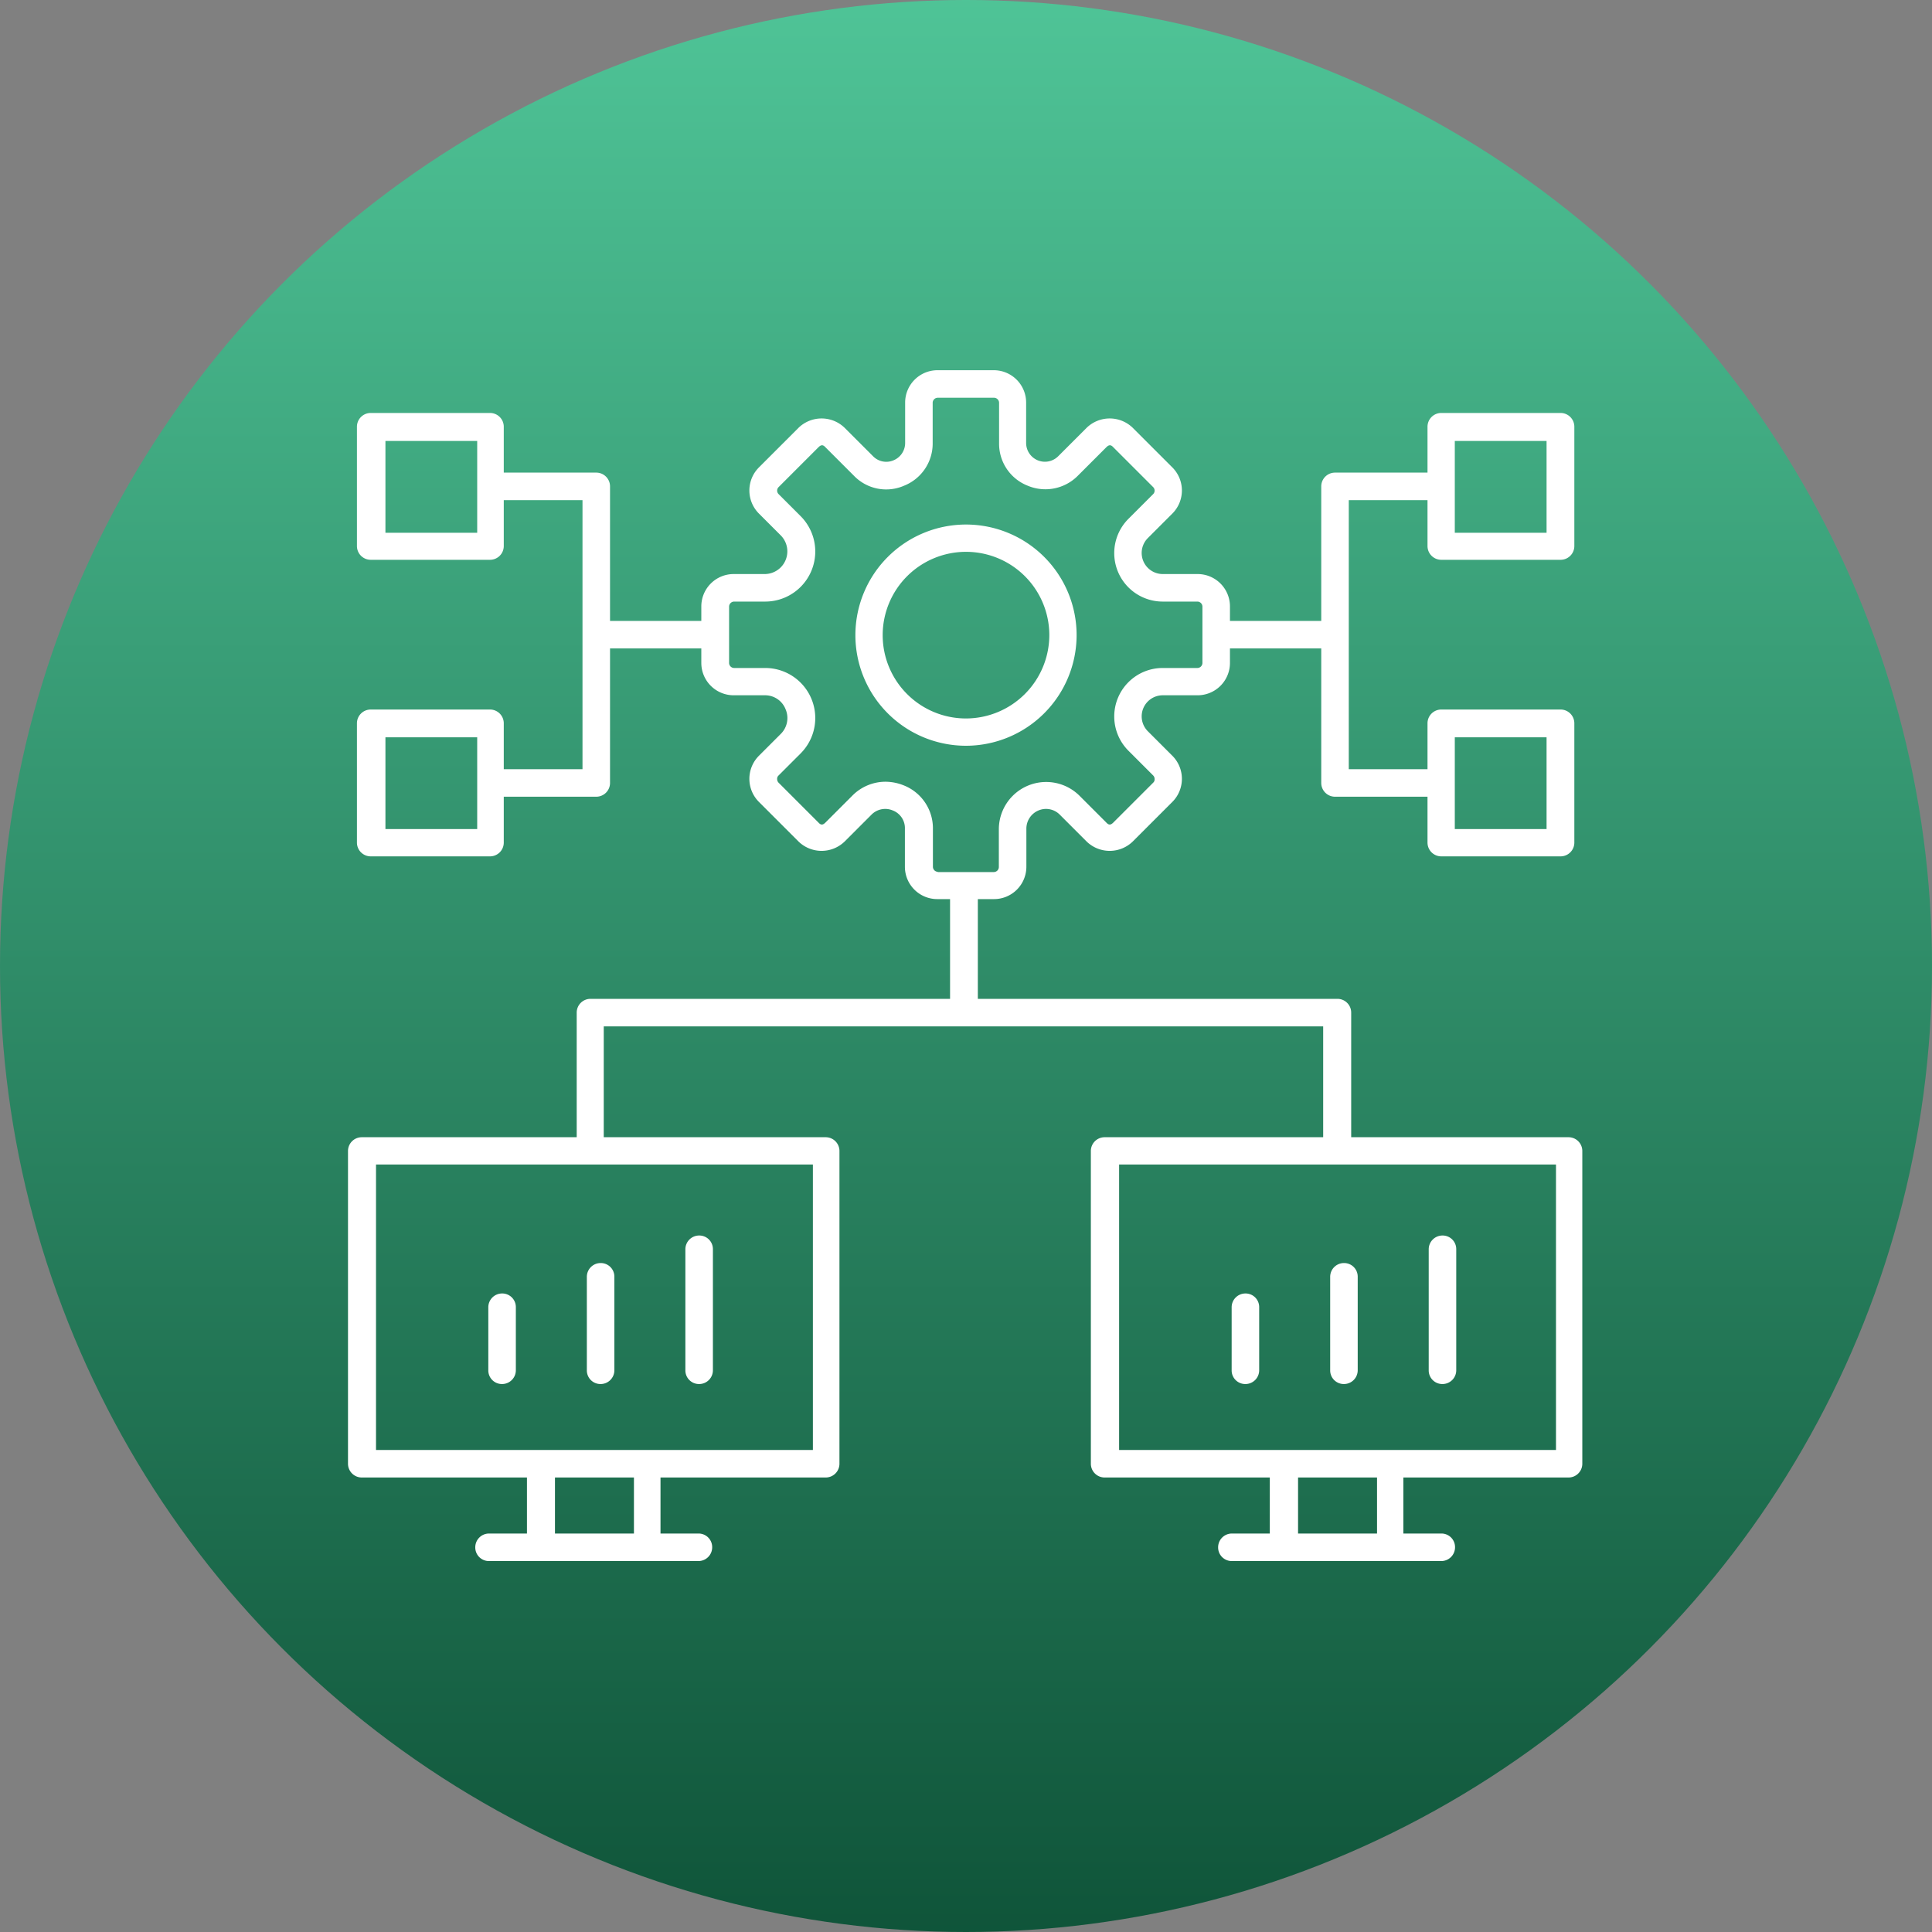
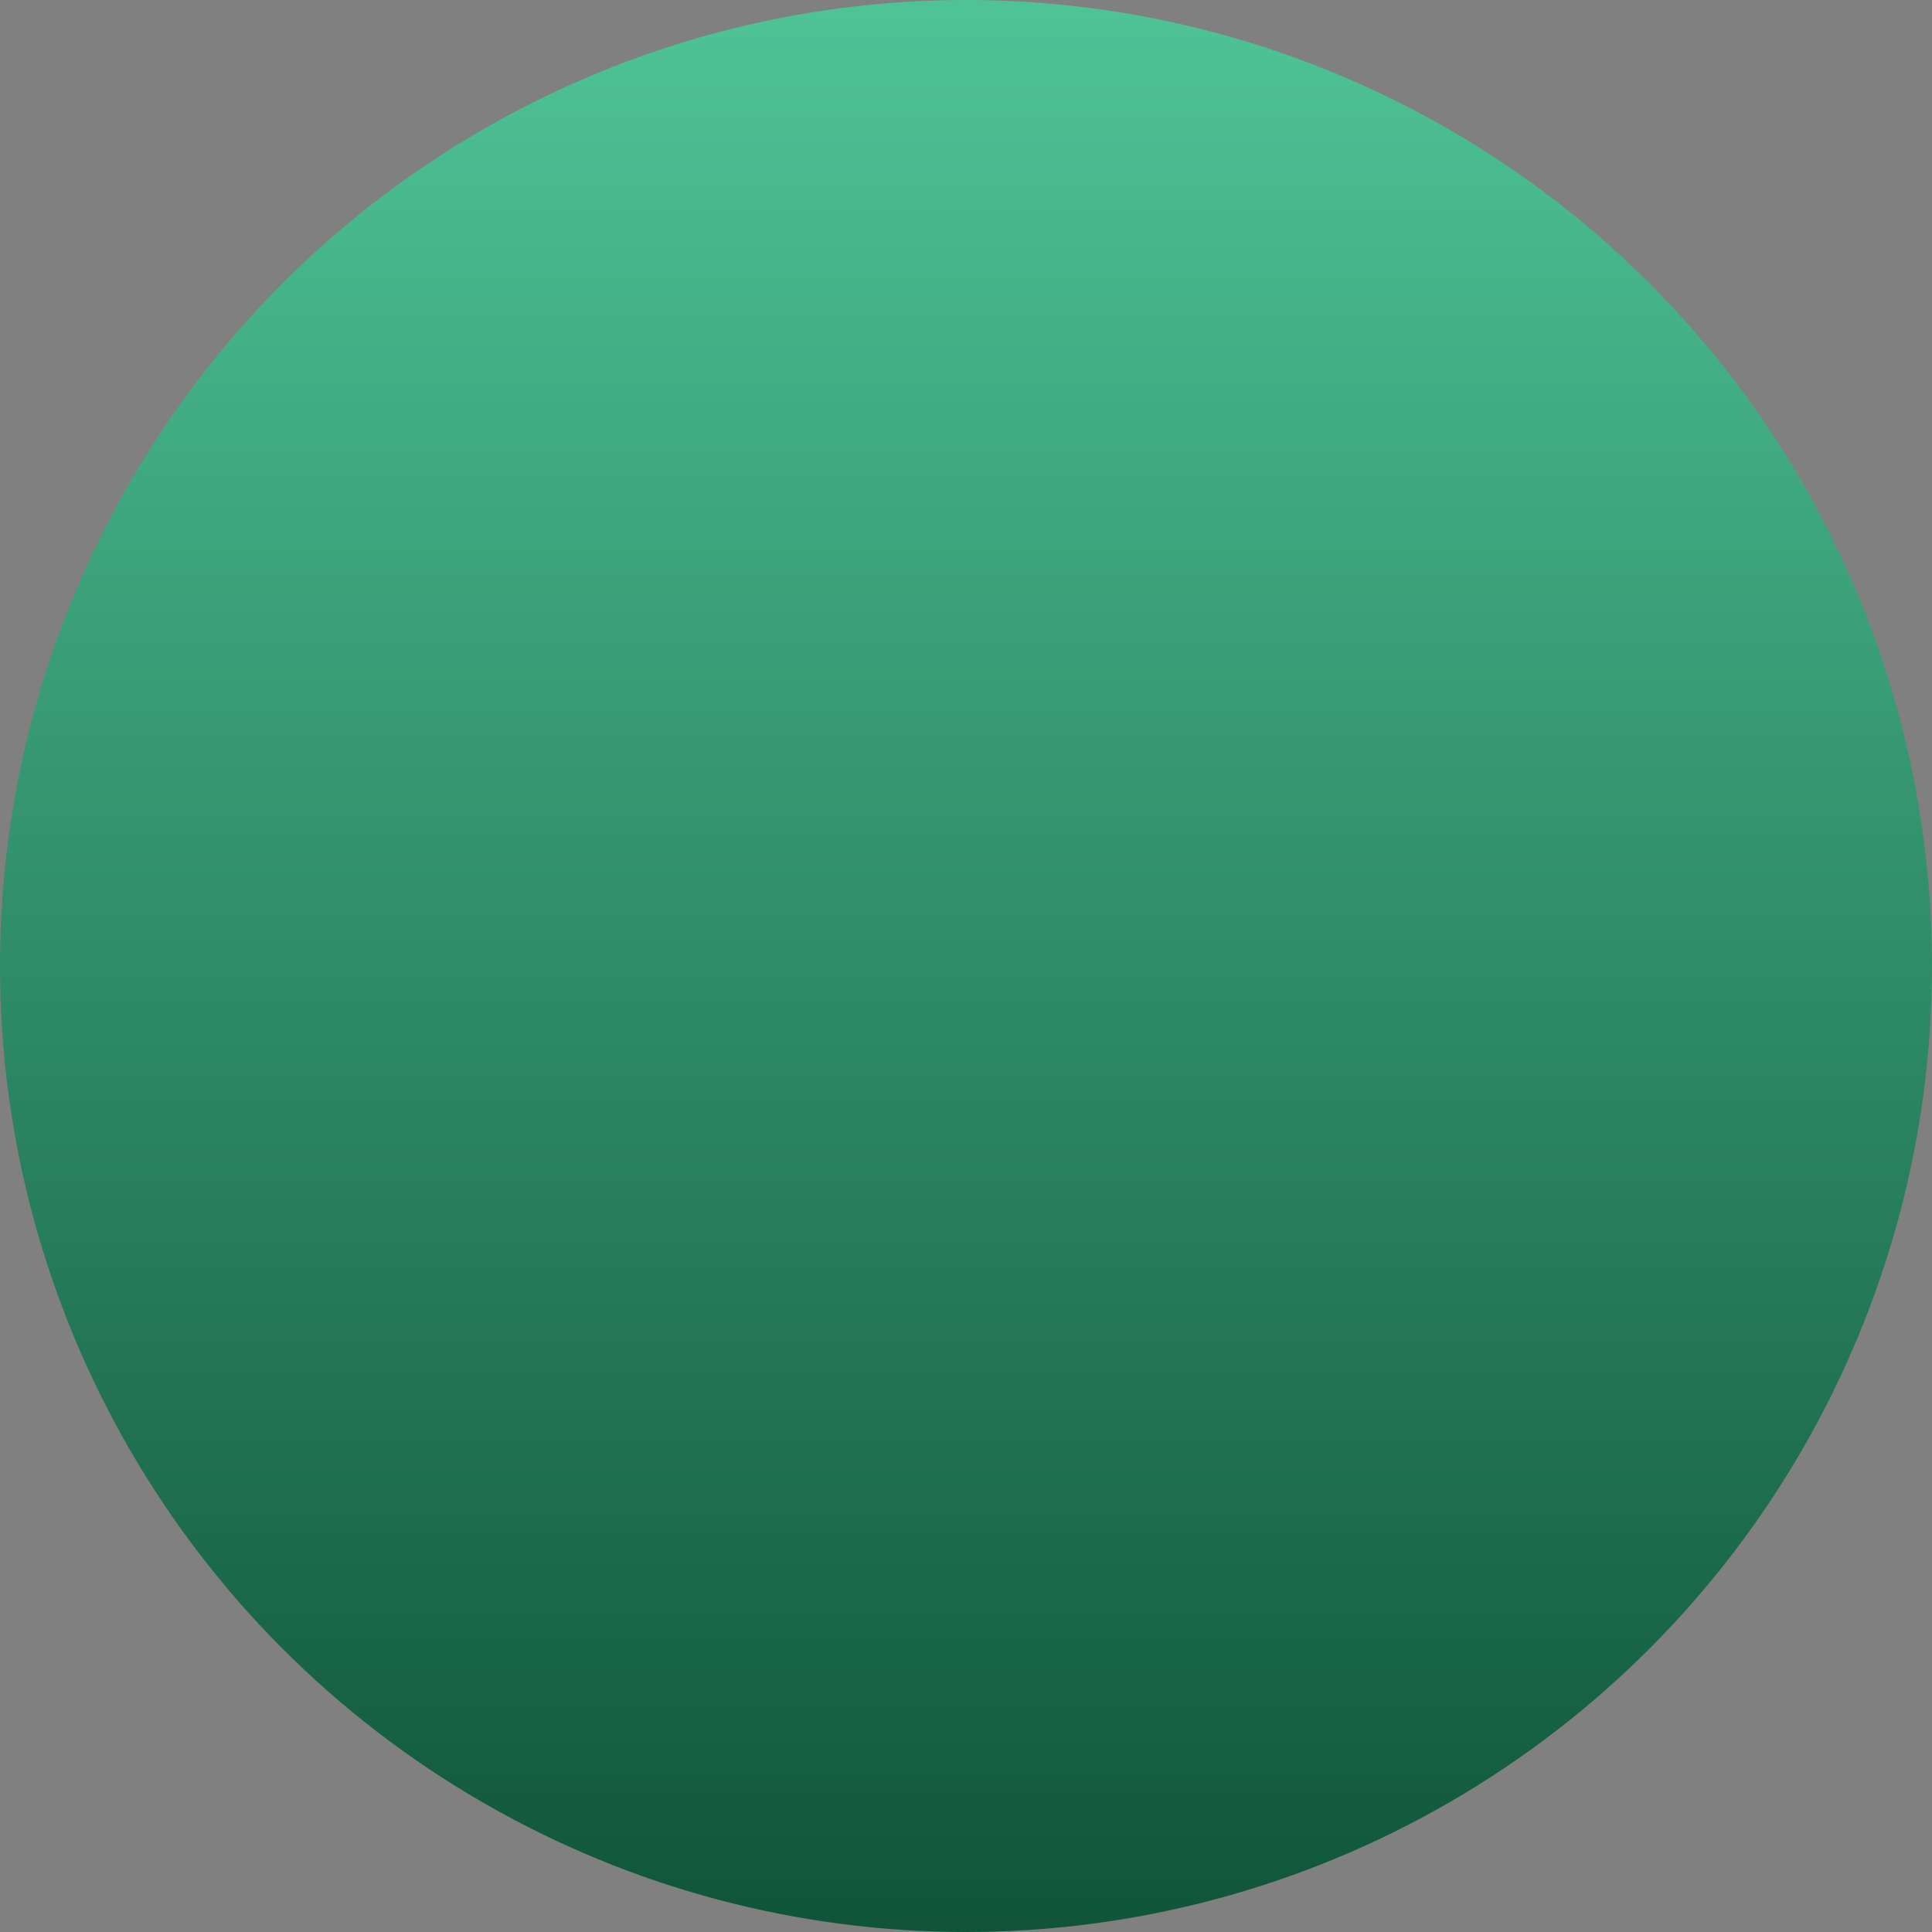
<svg xmlns="http://www.w3.org/2000/svg" width="80" height="80" viewBox="0 0 80 80">
  <rect x="0" y="0" width="80" height="80" fill="#808080" stroke="none" />
  <defs>
    <linearGradient id="a" x1="0.5" x2="0.5" y2="1" gradientUnits="objectBoundingBox">
      <stop offset="0" stop-color="#4fc497" />
      <stop offset="1" stop-color="#0f5439" />
    </linearGradient>
  </defs>
  <circle cx="40" cy="40" r="40" fill="url(#a)" />
  <rect width="60" height="60" transform="translate(10 10)" fill="none" />
-   <path d="M44.58,26.3A4.58,4.58,0,1,0,40,30.88,4.586,4.586,0,0,0,44.58,26.3ZM40,29.75a3.45,3.45,0,1,1,3.45-3.45A3.457,3.457,0,0,1,40,29.75ZM20.22,56.74V54.13a.57.57,0,0,1,.57-.57.563.563,0,0,1,.57.57v2.61a.57.57,0,0,1-.57.57A.563.563,0,0,1,20.22,56.74Zm4.08,0V52.87a.57.57,0,0,1,.57-.57.563.563,0,0,1,.57.57v3.87a.57.57,0,0,1-.57.57A.563.563,0,0,1,24.3,56.74Zm4.08,0V51.73a.57.57,0,0,1,.57-.57.563.563,0,0,1,.57.57v5.01a.57.57,0,0,1-.57.57.563.563,0,0,1-.57-.57ZM65,47.09H55.95V41.93a.57.57,0,0,0-.57-.57H40.49V37.23h.67a1.34,1.34,0,0,0,1.34-1.34V34.32a.817.817,0,0,1,.5-.76.8.8,0,0,1,.89.18L45,34.85a1.371,1.371,0,0,0,1.9,0l1.65-1.65a1.352,1.352,0,0,0,0-1.9l-1.02-1.02a.873.873,0,0,1,.62-1.49h1.44a1.34,1.34,0,0,0,1.34-1.34v-.6h3.78v5.57a.57.57,0,0,0,.57.57h3.83v1.9a.57.57,0,0,0,.57.57h4.94a.57.57,0,0,0,.57-.57V29.95a.57.57,0,0,0-.57-.57H59.68a.57.57,0,0,0-.57.57v1.9H55.85V20.71h3.26v1.9a.57.57,0,0,0,.57.57h4.94a.57.57,0,0,0,.57-.57V17.67a.57.57,0,0,0-.57-.57H59.68a.57.57,0,0,0-.57.57v1.9H55.28a.57.57,0,0,0-.57.57v5.57H50.93v-.6a1.34,1.34,0,0,0-1.34-1.34H48.15a.873.873,0,0,1-.62-1.49l1.02-1.02a1.352,1.352,0,0,0,0-1.9L46.9,17.71a1.371,1.371,0,0,0-1.9,0l-1.18,1.18a.778.778,0,0,1-1.33-.55V16.67a1.34,1.34,0,0,0-1.34-1.34H38.82a1.34,1.34,0,0,0-1.34,1.34v1.67a.776.776,0,0,1-.48.72.764.764,0,0,1-.85-.17l-1.18-1.18a1.371,1.371,0,0,0-1.9,0l-1.65,1.65a1.352,1.352,0,0,0,0,1.9l.91.91a.939.939,0,0,1-.66,1.6H30.38a1.34,1.34,0,0,0-1.34,1.34v.6H25.26V20.14a.57.57,0,0,0-.57-.57H20.86v-1.9a.57.57,0,0,0-.57-.57H15.35a.57.57,0,0,0-.57.57v4.94a.57.57,0,0,0,.57.57h4.94a.57.57,0,0,0,.57-.57v-1.9h3.26V31.85H20.86v-1.9a.57.57,0,0,0-.57-.57H15.35a.57.57,0,0,0-.57.57v4.94a.57.57,0,0,0,.57.57h4.94a.57.57,0,0,0,.57-.57v-1.9h3.83a.57.57,0,0,0,.57-.57V26.85h3.78v.6a1.34,1.34,0,0,0,1.34,1.34h1.29a.91.91,0,0,1,.86.58.922.922,0,0,1-.2,1.02l-.91.91a1.352,1.352,0,0,0,0,1.9l1.65,1.65a1.371,1.371,0,0,0,1.9,0l1.11-1.11a.8.8,0,0,1,.89-.18.783.783,0,0,1,.5.76v1.57a1.34,1.34,0,0,0,1.34,1.34h.53v4.13H24.45a.57.57,0,0,0-.57.57v5.16h-8.9a.57.57,0,0,0-.57.57V60.61a.57.57,0,0,0,.57.57h6.84V63.5H20.25a.57.57,0,0,0-.57.57.563.563,0,0,0,.57.57h8.67a.57.57,0,0,0,.57-.57.563.563,0,0,0-.57-.57H27.35V61.18h6.84a.57.57,0,0,0,.57-.57V47.66a.57.57,0,0,0-.57-.57H25V42.5H54.79v4.59H45.74a.57.57,0,0,0-.57.57V60.61a.57.57,0,0,0,.57.57h6.84V63.5H51.01a.57.57,0,0,0-.57.57.563.563,0,0,0,.57.57h8.67a.57.57,0,0,0,.57-.57.563.563,0,0,0-.57-.57H58.11V61.18h6.84a.57.57,0,0,0,.57-.57V47.66a.57.57,0,0,0-.57-.57ZM60.24,30.53h3.8v3.8h-3.8v-3.8Zm0-12.27h3.8v3.8h-3.8Zm-40.48,3.8h-3.8v-3.8h3.8Zm0,12.27h-3.8v-3.8h3.8ZM26.25,63.5H22.98V61.18h3.27Zm7.41-15.28V60.04H15.57V48.22ZM38.84,36.1a.211.211,0,0,1-.21-.21V34.32a1.909,1.909,0,0,0-1.21-1.8,2.057,2.057,0,0,0-.76-.15,1.933,1.933,0,0,0-1.37.58l-1.11,1.11c-.11.11-.19.11-.29,0l-1.65-1.65a.209.209,0,0,1-.06-.15.183.183,0,0,1,.06-.15l.91-.91a2.073,2.073,0,0,0-1.46-3.54H30.4a.211.211,0,0,1-.21-.21V25.12a.211.211,0,0,1,.21-.21h1.29a2.073,2.073,0,0,0,1.46-3.54l-.91-.91a.205.205,0,0,1,0-.29l1.65-1.65c.11-.11.19-.11.29,0l1.18,1.18a1.856,1.856,0,0,0,2.08.41,1.877,1.877,0,0,0,1.18-1.76V16.68a.211.211,0,0,1,.21-.21h2.33a.211.211,0,0,1,.21.21v1.67a1.867,1.867,0,0,0,1.18,1.76,1.891,1.891,0,0,0,2.08-.41l1.18-1.18c.11-.11.19-.11.29,0l1.65,1.65a.205.205,0,0,1,0,.29l-1.02,1.02a2.007,2.007,0,0,0,1.41,3.43h1.44a.211.211,0,0,1,.21.21v2.33a.211.211,0,0,1-.21.21H48.14a2.007,2.007,0,0,0-1.41,3.43l1.02,1.02a.209.209,0,0,1,.06.15.183.183,0,0,1-.06.15L46.1,34.06c-.11.11-.19.11-.29,0L44.7,32.95a1.959,1.959,0,0,0-3.34,1.38V35.9a.211.211,0,0,1-.21.21H38.82ZM57.02,63.5H53.75V61.18h3.27Zm7.41-3.46H46.34V48.22H64.43ZM51,56.74V54.13a.57.57,0,0,1,.57-.57.563.563,0,0,1,.57.57v2.61a.57.57,0,0,1-.57.57A.563.563,0,0,1,51,56.74Zm4.08,0V52.87a.57.57,0,0,1,.57-.57.563.563,0,0,1,.57.57v3.87a.57.57,0,0,1-.57.57A.563.563,0,0,1,55.08,56.74Zm4.08,0V51.73a.57.57,0,0,1,.57-.57.563.563,0,0,1,.57.57v5.01a.57.57,0,0,1-.57.57.563.563,0,0,1-.57-.57Z" fill="#fff" />
</svg>